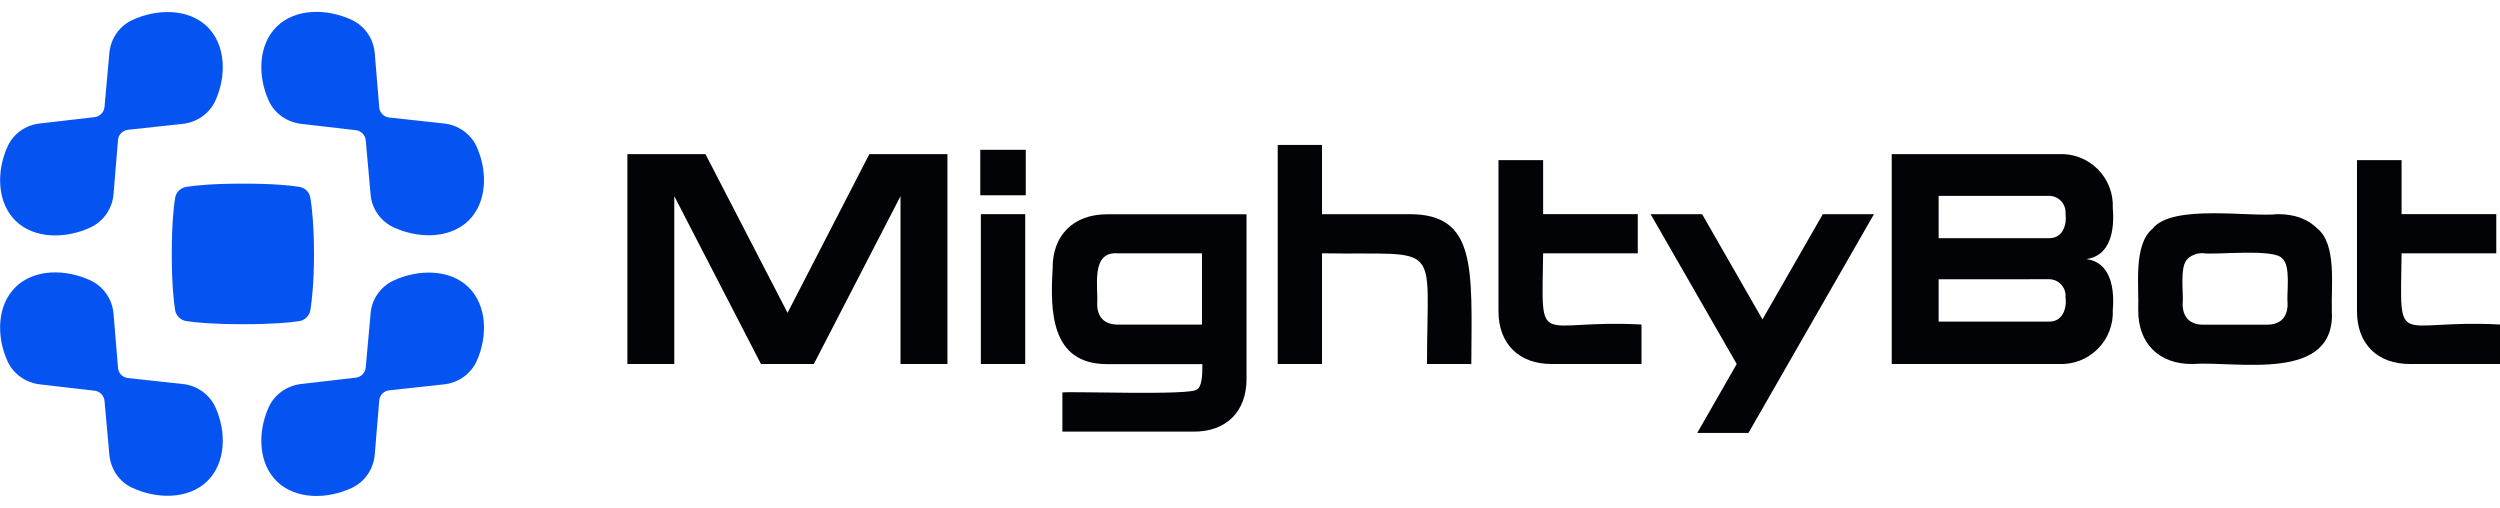
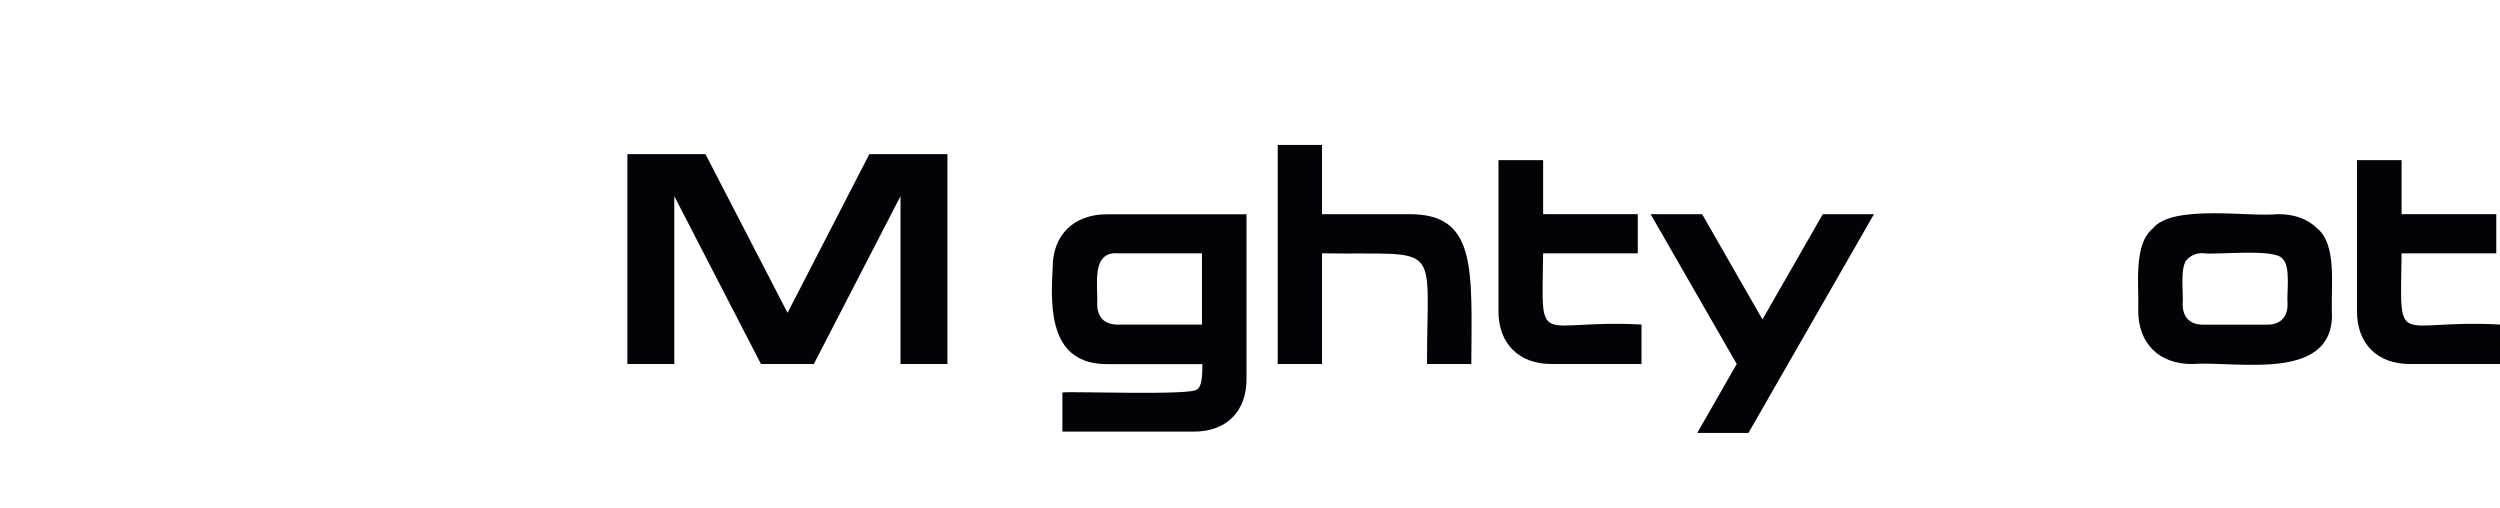
<svg xmlns="http://www.w3.org/2000/svg" width="197" height="40" viewBox="0 0 197 40" fill="none">
  <g clip-path="url(#clip0_458_18634)">
    <path d="M49.438 28.683V12.144H55.59L62.059 24.651L68.504 12.144H74.657V28.683H70.96V15.457L64.13 28.683H59.964L53.134 15.457V28.683H49.438Z" fill="#020307" />
-     <path d="M77.246 11.805H80.829V15.388H77.246V11.805ZM77.292 16.876H80.787V28.683H77.292V16.876Z" fill="#020307" />
    <path d="M98.226 29.82C98.249 32.426 96.627 34.035 94.034 34.012H83.716V30.924C84.445 30.826 93.946 31.178 94.317 30.686C94.692 30.497 94.757 29.618 94.747 28.693H87.23C82.771 28.693 82.752 24.459 82.95 21.143C82.924 18.518 84.615 16.886 87.23 16.886H98.226V29.82ZM88.087 19.961C85.914 19.798 86.553 22.625 86.458 23.951C86.458 25 87.035 25.579 88.087 25.579H94.715V19.961H88.087Z" fill="#020307" />
    <path d="M112.448 28.683C112.448 18.798 113.751 20.12 104.175 19.961V28.683H100.684V11.421H104.175V16.877H111.093C116.366 16.877 115.979 21.15 115.94 28.686L112.448 28.683Z" fill="#020307" />
    <path d="M122.295 28.683C119.706 28.706 118.061 27.087 118.08 24.491V12.616H121.598V16.876H129.057V19.961H121.598C121.494 27.745 121.002 25.123 129.35 25.573V28.683H122.295Z" fill="#020307" />
-     <path d="M136.853 28.683L130.068 16.877H134.127L138.882 25.169L143.637 16.877H147.669L137.778 34.116H133.742L136.853 28.683Z" fill="#020307" />
-     <path d="M149.068 12.144H162.23C162.796 12.117 163.362 12.208 163.891 12.412C164.42 12.616 164.9 12.929 165.301 13.33C165.702 13.731 166.015 14.211 166.219 14.74C166.423 15.269 166.515 15.835 166.487 16.401C166.63 17.997 166.37 20.163 164.393 20.414C166.37 20.664 166.63 22.827 166.487 24.423C166.515 24.989 166.423 25.555 166.219 26.084C166.015 26.613 165.702 27.094 165.301 27.495C164.901 27.896 164.42 28.209 163.891 28.414C163.362 28.619 162.797 28.71 162.23 28.683H149.068V12.144ZM152.765 15.434V18.769H161.413C162.533 18.814 162.882 17.753 162.764 16.814C162.775 16.633 162.748 16.451 162.685 16.28C162.621 16.11 162.522 15.954 162.395 15.824C162.268 15.694 162.114 15.592 161.945 15.525C161.776 15.457 161.595 15.426 161.413 15.434H152.765ZM152.765 22.006V25.341H161.413C162.533 25.387 162.882 24.325 162.764 23.387C162.776 23.205 162.749 23.023 162.686 22.852C162.622 22.681 162.524 22.525 162.396 22.395C162.269 22.264 162.115 22.162 161.946 22.094C161.777 22.027 161.595 21.996 161.413 22.003L152.765 22.006Z" fill="#020307" />
+     <path d="M136.853 28.683L130.068 16.877H134.127L138.882 25.169L143.637 16.877H147.669L137.778 34.116H133.742Z" fill="#020307" />
    <path d="M172.753 28.683C170.131 28.706 168.47 27.055 168.492 24.423C168.567 22.58 168.082 19.277 169.632 18.013C171.16 16.059 177.332 17.127 179.492 16.873C180.81 16.873 181.85 17.253 182.612 18.013C184.156 19.27 183.683 22.573 183.749 24.423C184.117 30.217 176.248 28.423 172.753 28.683ZM178.635 25.586C179.68 25.586 180.263 25.013 180.263 23.957C180.166 23.15 180.547 20.954 179.847 20.375C179.247 19.557 174.498 20.108 173.616 19.954C173.397 19.94 173.177 19.969 172.97 20.042C172.763 20.114 172.573 20.227 172.411 20.375C171.71 20.935 172.085 23.146 171.994 23.957C171.994 25.006 172.567 25.586 173.622 25.586H178.635Z" fill="#020307" />
    <path d="M189.945 28.683C187.34 28.706 185.711 27.087 185.731 24.491V12.616H189.245V16.876H196.707V19.961H189.245C189.144 27.745 188.649 25.123 197 25.573V28.683H189.945Z" fill="#020307" />
    <g clip-path="url(#clip1_458_18634)">
      <path d="M8.619 35.849L8.234 31.576C8.19 31.167 7.864 30.83 7.451 30.787L3.148 30.289C2.024 30.157 1.048 29.47 0.59 28.46C-0.298 26.499 -0.238 24.041 1.241 22.607C2.719 21.172 5.204 21.187 7.155 22.109C8.175 22.592 8.841 23.587 8.945 24.699L9.299 28.985C9.329 29.41 9.669 29.746 10.083 29.79L14.4 30.259C15.524 30.376 16.515 31.078 16.973 32.088C17.861 34.034 17.802 36.492 16.322 37.926C14.844 39.36 12.344 39.346 10.393 38.424C9.388 37.955 8.722 36.961 8.619 35.849Z" fill="#0554F2" />
      <path d="M29.203 24.699L28.819 28.971C28.774 29.381 28.448 29.717 28.035 29.761L23.732 30.259C22.608 30.391 21.633 31.078 21.174 32.088C20.287 34.049 20.346 36.507 21.825 37.941C23.303 39.375 25.788 39.361 27.74 38.439C28.76 37.955 29.425 36.961 29.528 35.849L29.884 31.562C29.913 31.138 30.254 30.801 30.667 30.758L34.984 30.289C36.108 30.172 37.099 29.47 37.557 28.46C38.445 26.513 38.386 24.055 36.907 22.621C35.428 21.187 32.929 21.202 30.977 22.123C29.972 22.607 29.292 23.587 29.203 24.699Z" fill="#0554F2" />
-       <path d="M8.619 4.169L8.234 8.441C8.19 8.851 7.864 9.187 7.451 9.231L3.148 9.729C2.024 9.846 1.048 10.533 0.59 11.558C-0.298 13.519 -0.238 15.977 1.241 17.411C2.719 18.845 5.204 18.831 7.155 17.909C8.175 17.426 8.841 16.431 8.945 15.319L9.299 11.032C9.329 10.608 9.669 10.271 10.083 10.228L14.4 9.759C15.524 9.642 16.515 8.94 16.973 7.93C17.861 5.983 17.802 3.526 16.322 2.091C14.844 0.657 12.344 0.672 10.393 1.594C9.388 2.077 8.722 3.057 8.619 4.169Z" fill="#0554F2" />
      <path d="M29.203 15.319L28.819 11.047C28.774 10.638 28.448 10.301 28.035 10.257L23.732 9.76C22.608 9.628 21.633 8.941 21.174 7.93C20.287 5.969 20.346 3.512 21.825 2.077C23.303 0.643 25.788 0.658 27.74 1.579C28.76 2.063 29.425 3.057 29.528 4.169L29.884 8.456C29.913 8.88 30.254 9.217 30.667 9.261L34.984 9.729C36.108 9.847 37.099 10.548 37.557 11.558C38.445 13.505 38.386 15.963 36.907 17.397C35.428 18.831 32.929 18.817 30.977 17.895C29.972 17.412 29.292 16.431 29.203 15.319Z" fill="#0554F2" />
      <path d="M24.459 24.43C24.39 24.878 24.035 25.232 23.581 25.304C22.863 25.417 21.522 25.547 19.14 25.547C16.759 25.547 15.39 25.415 14.677 25.301C14.226 25.229 13.873 24.881 13.8 24.435C13.681 23.712 13.537 22.351 13.537 20.01C13.537 17.668 13.68 16.32 13.799 15.594C13.871 15.149 14.224 14.8 14.674 14.728C15.404 14.611 16.772 14.471 19.14 14.471C21.509 14.471 22.849 14.608 23.584 14.724C24.038 14.795 24.392 15.149 24.462 15.598C24.583 16.384 24.744 17.833 24.744 20.01C24.744 22.186 24.582 23.646 24.46 24.431L24.459 24.43Z" fill="#0554F2" />
    </g>
  </g>
  <defs>
    <clipPath id="clip0_458_18634">
      <rect width="197" height="38.148" fill="white" transform="translate(0 0.935)" />
    </clipPath>
    <clipPath id="clip1_458_18634">
-       <rect width="38.148" height="38.148" fill="white" transform="translate(0 0.935)" />
-     </clipPath>
+       </clipPath>
  </defs>
</svg>